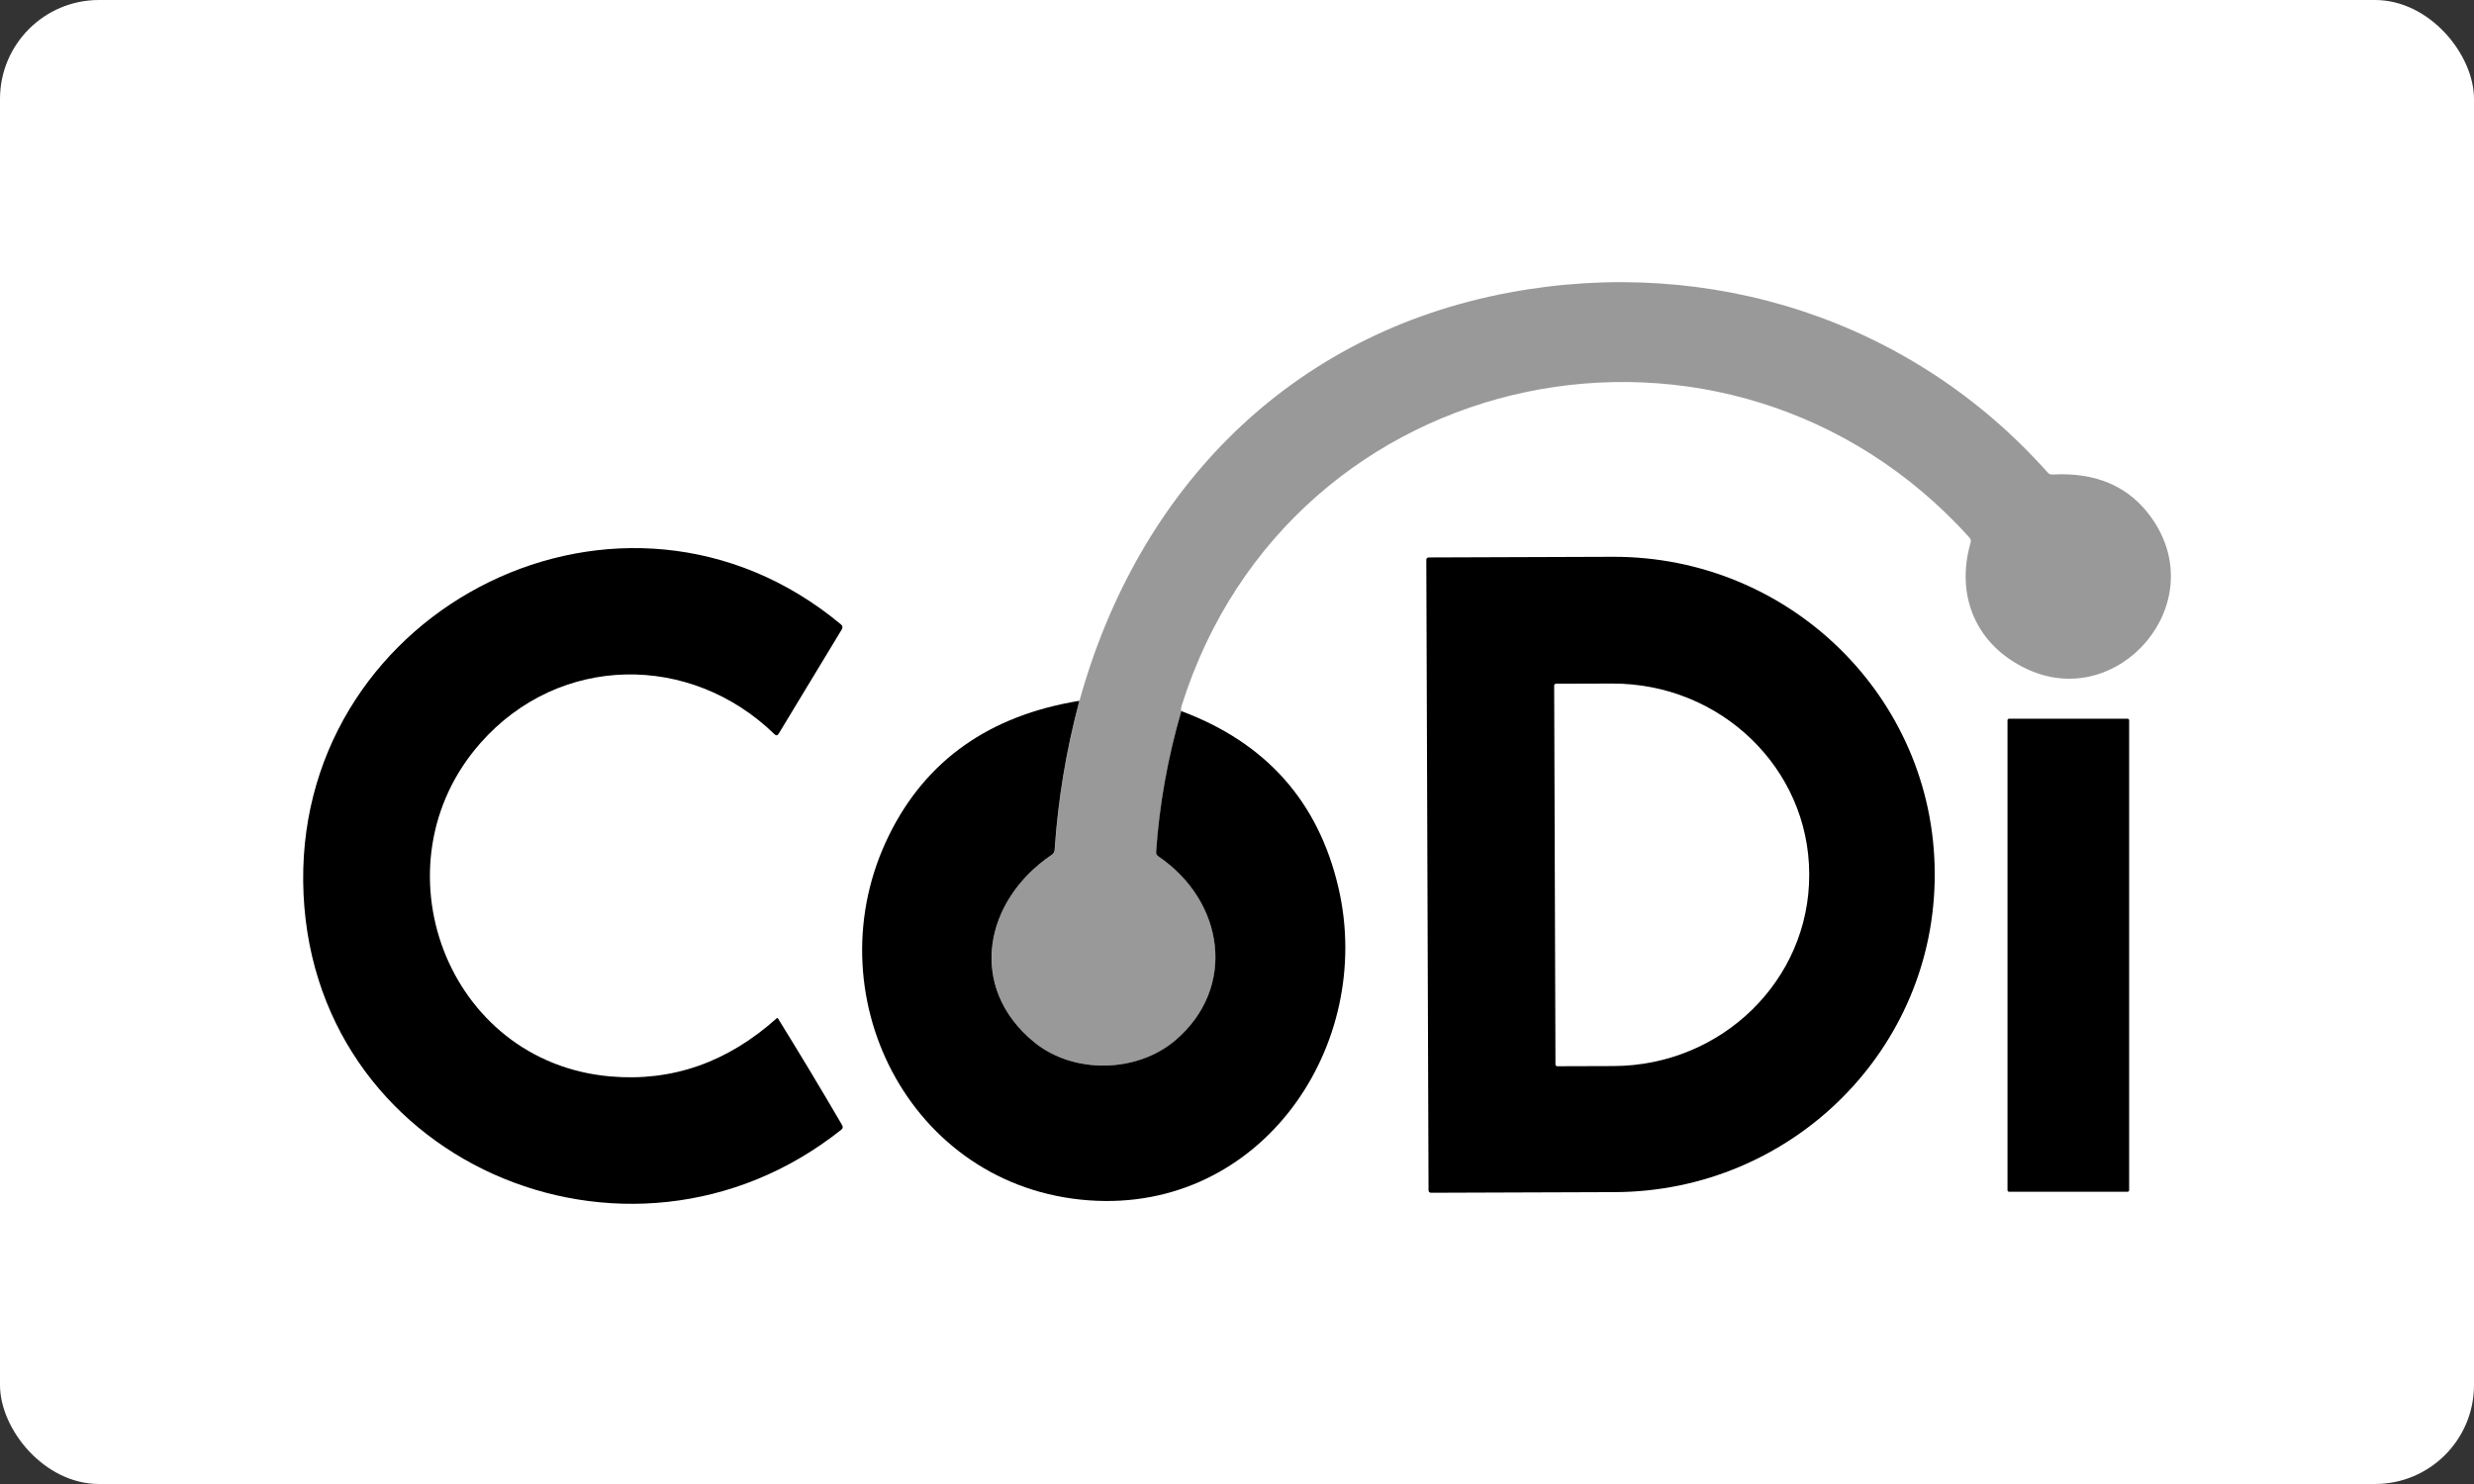
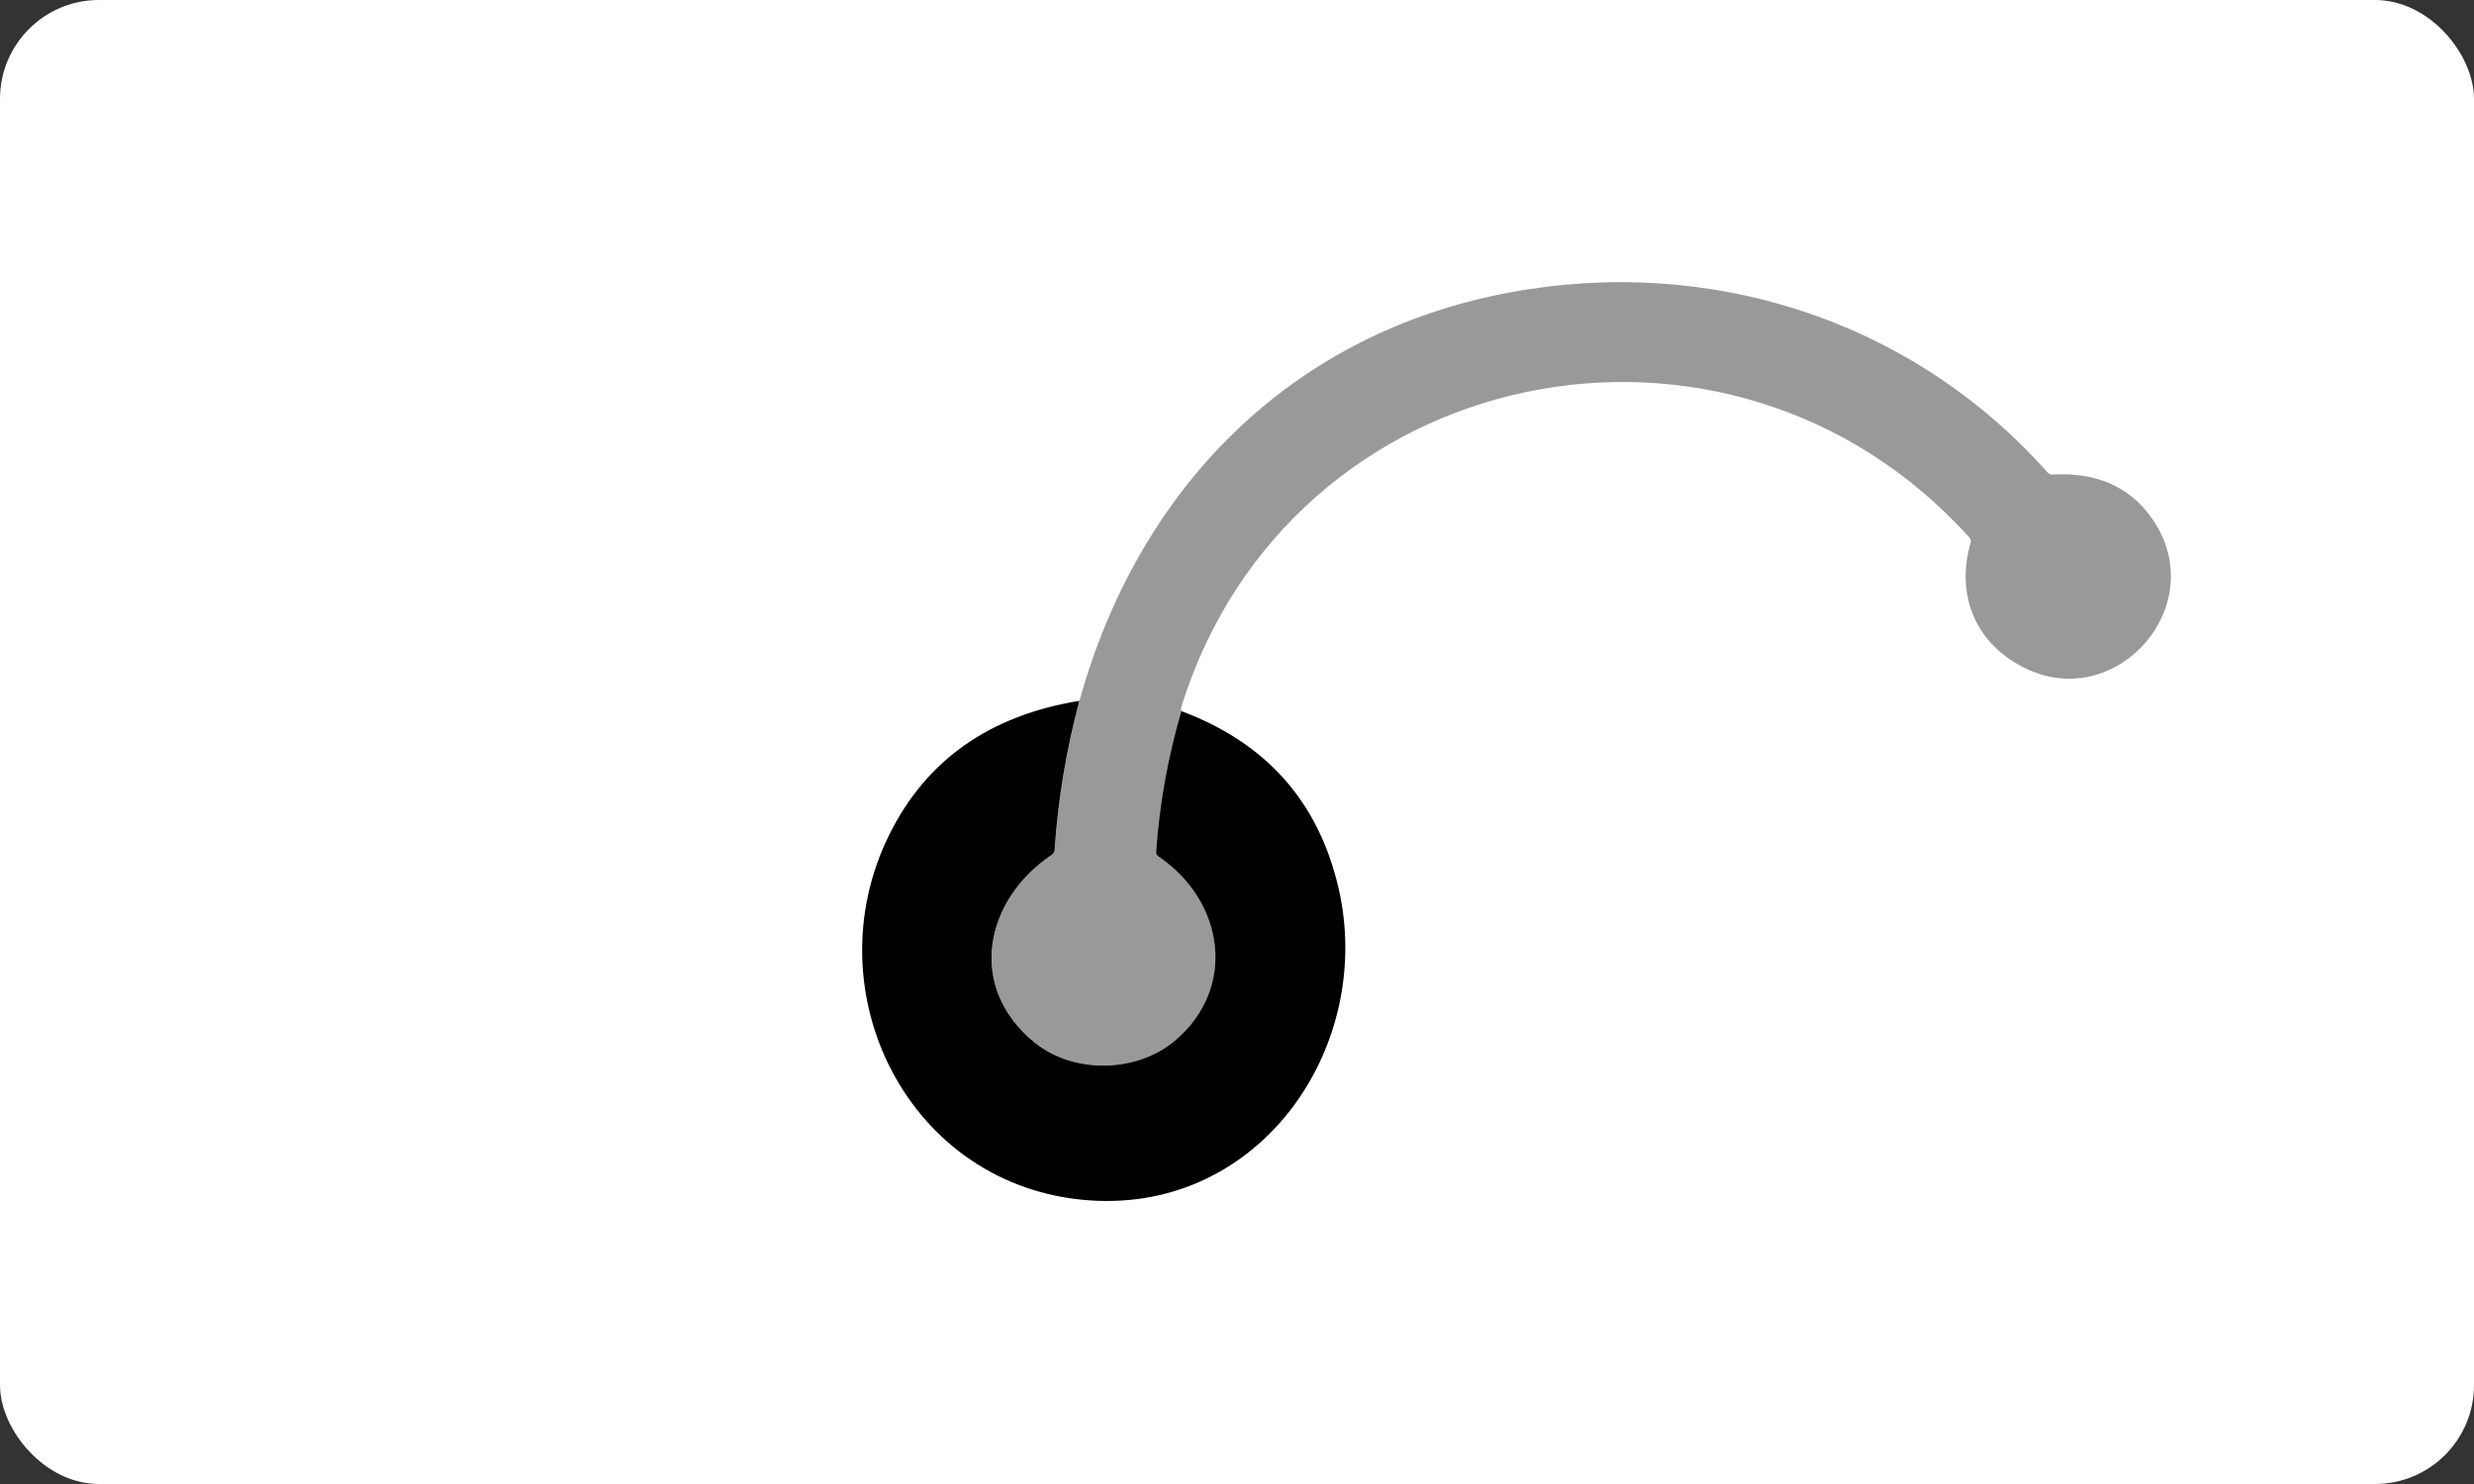
<svg xmlns="http://www.w3.org/2000/svg" width="100" height="60" viewBox="0 0 100 60" fill="none">
  <rect x="0" y="0" width="100" height="60" fill="#333333" stroke="none" />
  <g clip-path="url(#clip0_3462_148783)">
    <rect width="100" height="60" rx="4" fill="white" />
    <path d="M47.753 28.75C47.203 30.64 46.865 32.537 46.735 34.439C46.73 34.517 46.761 34.576 46.825 34.621C49.501 36.443 50.001 39.936 47.519 42.056C45.967 43.38 43.398 43.441 41.799 42.129C39.094 39.907 39.774 36.407 42.519 34.557C42.585 34.512 42.628 34.439 42.633 34.358C42.768 32.329 43.102 30.32 43.632 28.334C46.019 19.732 52.172 13.475 61.016 11.826C69.127 10.315 77.279 12.937 82.769 19.106C82.819 19.163 82.882 19.189 82.958 19.185C84.749 19.087 86.094 19.682 86.992 20.973C89.393 24.423 85.632 28.743 81.971 27.069C79.903 26.124 79.024 24.127 79.652 21.941C79.676 21.863 79.659 21.792 79.605 21.733C69.887 10.959 52.17 14.555 47.77 28.511C47.734 28.627 47.727 28.705 47.753 28.75Z" fill="#999999" />
-     <path d="M31.405 41.161C31.405 41.161 31.431 41.154 31.441 41.163V41.168C32.31 42.572 33.177 44.012 34.039 45.49C34.081 45.564 34.07 45.625 34.003 45.677C25.371 52.545 12.385 46.932 12.255 35.652C12.127 24.509 25.205 17.935 33.989 25.243C34.06 25.302 34.072 25.373 34.022 25.454L31.474 29.665C31.427 29.743 31.37 29.75 31.306 29.686C27.905 26.382 22.612 26.43 19.424 30.037C15.085 34.946 18.024 42.947 24.677 43.522C27.173 43.738 29.416 42.949 31.405 41.161Z" fill="black" />
-     <path d="M57.652 22.633C57.652 22.581 57.695 22.538 57.747 22.538L65.181 22.512C72.348 22.486 78.176 28.208 78.202 35.291V35.329C78.226 42.413 72.438 48.173 65.271 48.199L57.837 48.225C57.785 48.225 57.742 48.182 57.742 48.13L57.652 22.633ZM62.82 27.72L62.872 43.038C62.872 43.078 62.905 43.109 62.946 43.109L65.214 43.102C69.601 43.088 73.144 39.621 73.129 35.36V35.325C73.115 31.064 69.549 27.623 65.162 27.637L62.894 27.644C62.853 27.644 62.82 27.677 62.82 27.717V27.72Z" fill="black" />
    <path d="M43.629 28.334C43.098 30.321 42.764 32.329 42.629 34.359C42.624 34.44 42.582 34.513 42.516 34.558C39.771 36.408 39.091 39.908 41.795 42.13C43.394 43.442 45.964 43.38 47.515 42.056C49.997 39.936 49.497 36.443 46.821 34.622C46.757 34.577 46.726 34.518 46.731 34.44C46.861 32.538 47.2 30.641 47.749 28.751C51.167 30.027 53.284 32.4 54.097 35.875C55.591 42.269 50.98 49.04 44.01 48.531C36.727 48.003 32.796 40.114 35.941 33.755C37.435 30.733 39.998 28.926 43.629 28.334Z" fill="black" />
-     <path d="M85.997 29.059H81.209C81.173 29.059 81.144 29.087 81.144 29.122V48.121C81.144 48.157 81.173 48.185 81.209 48.185H85.997C86.033 48.185 86.061 48.157 86.061 48.121V29.122C86.061 29.087 86.033 29.059 85.997 29.059Z" fill="black" />
  </g>
  <defs>
    <clipPath id="clip0_3462_148783">
      <rect width="100" height="60" rx="4" fill="white" />
    </clipPath>
  </defs>
</svg>